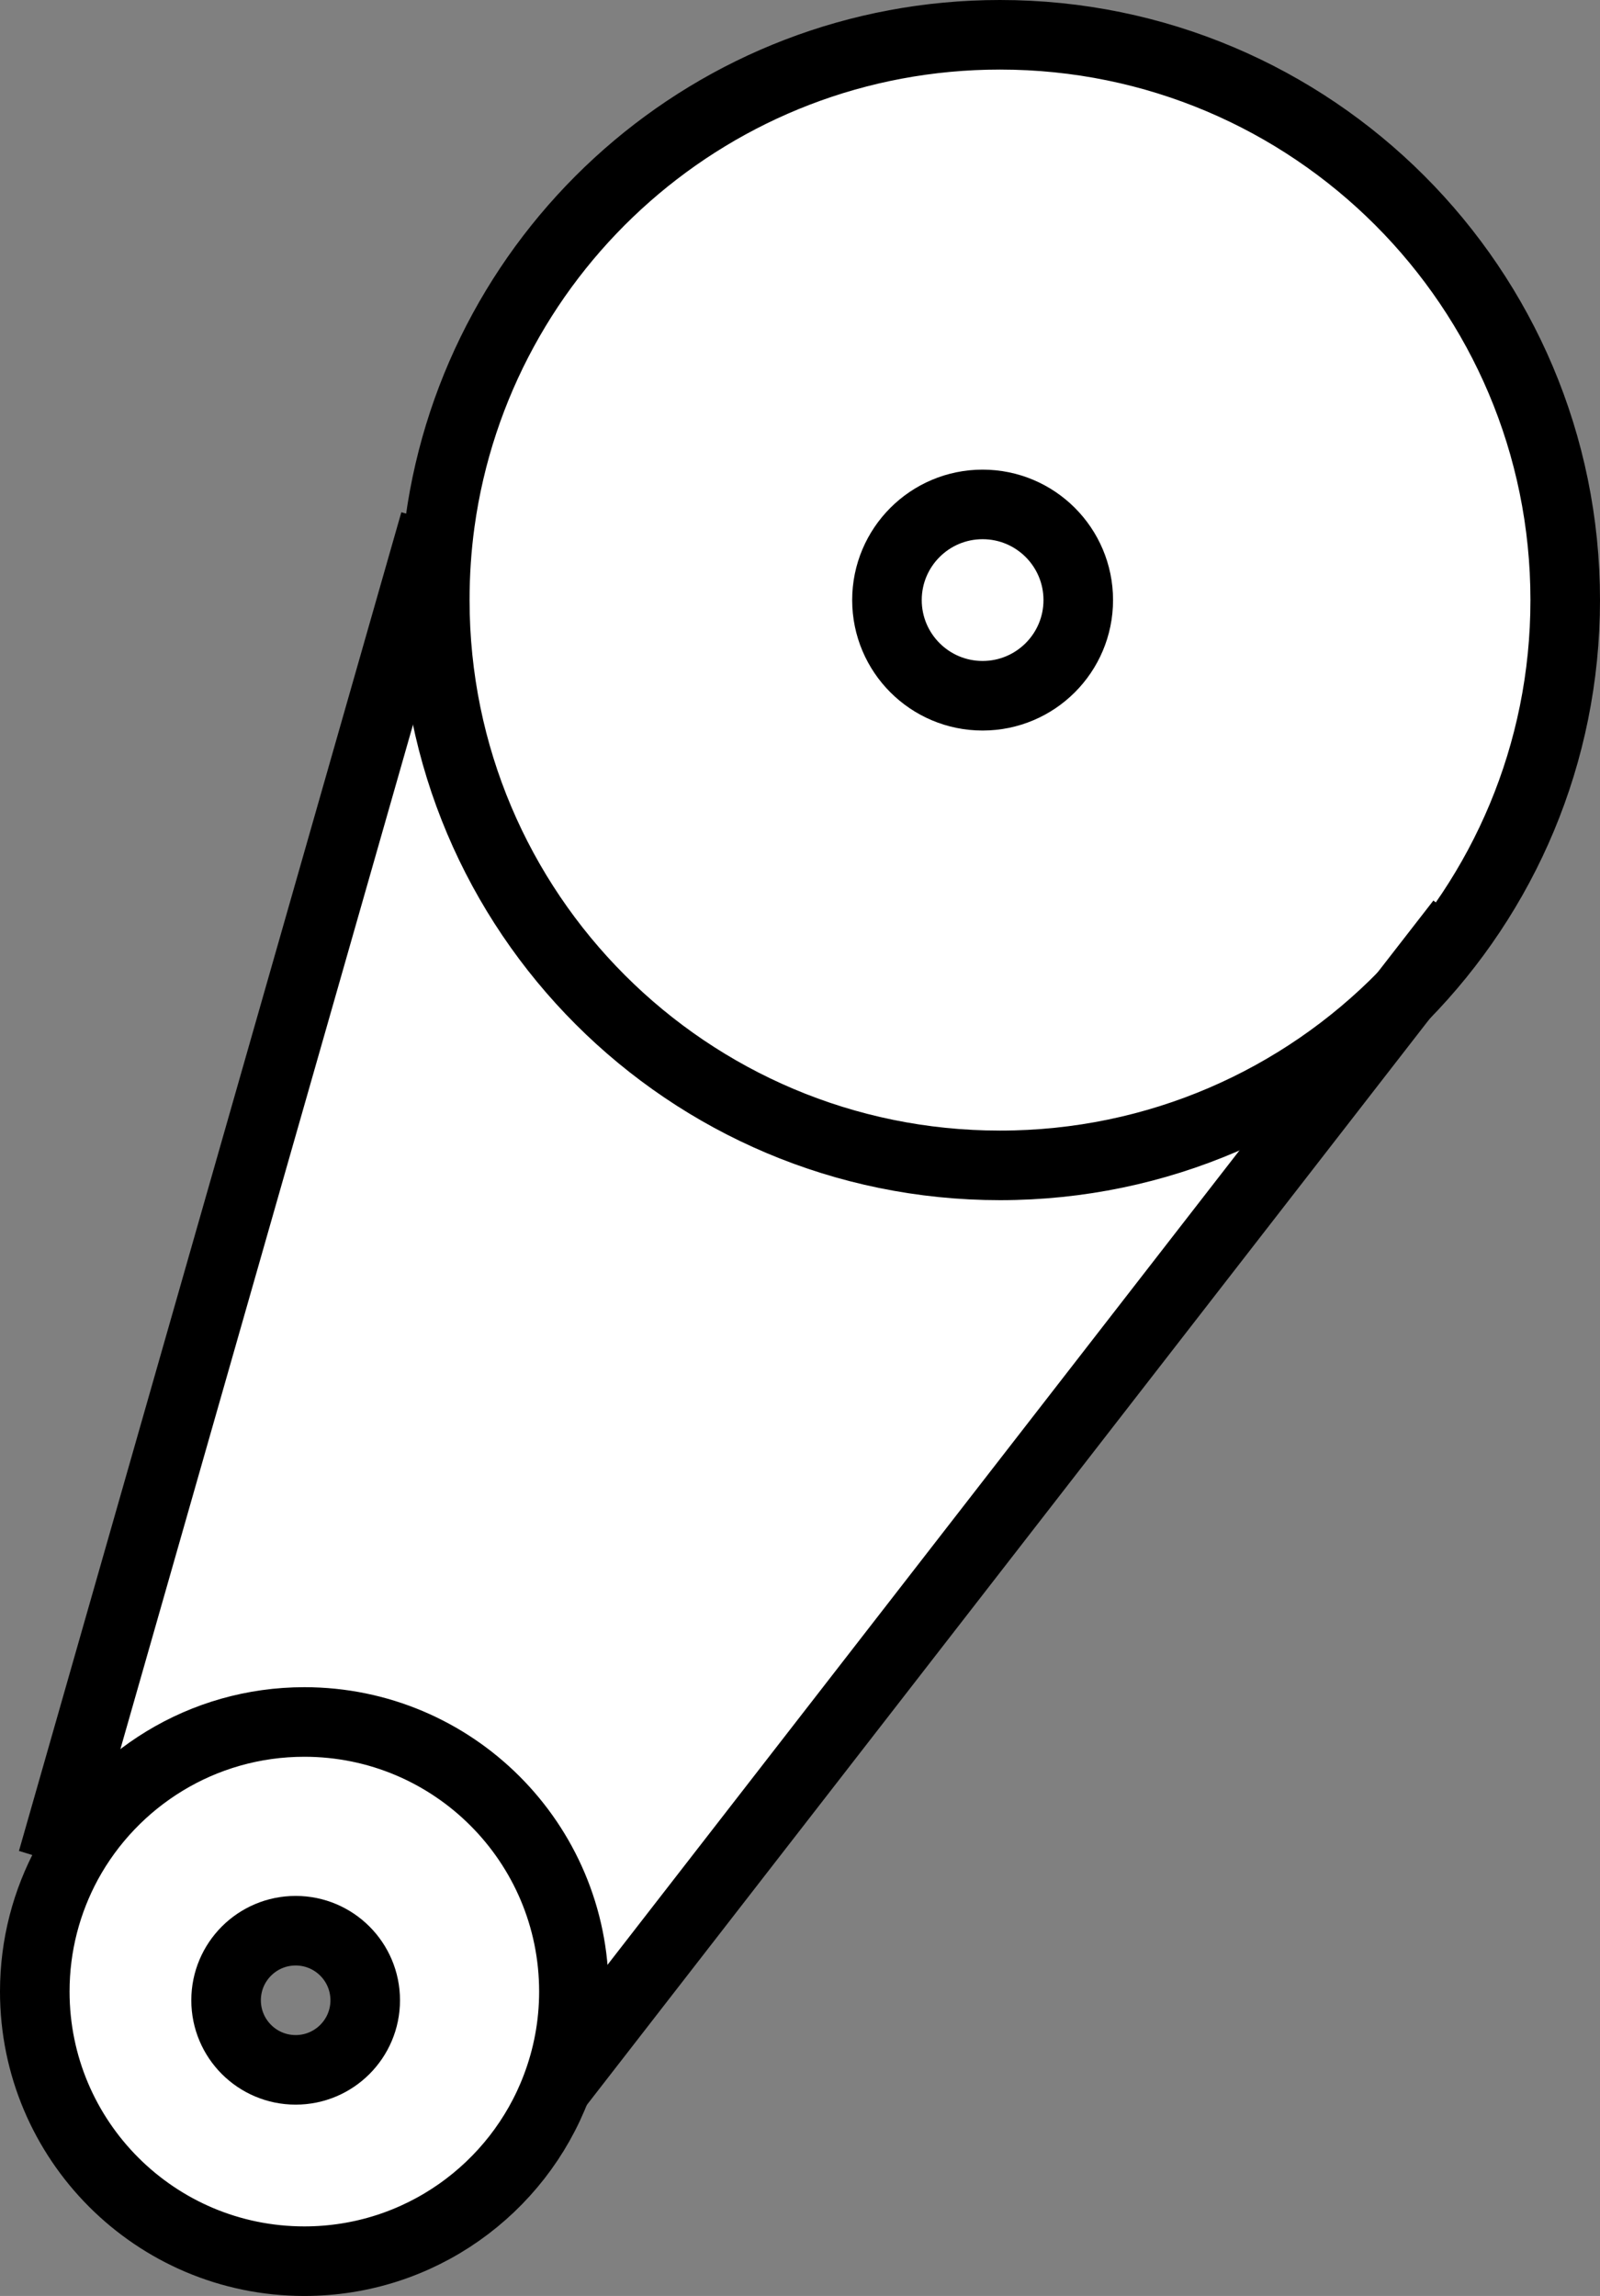
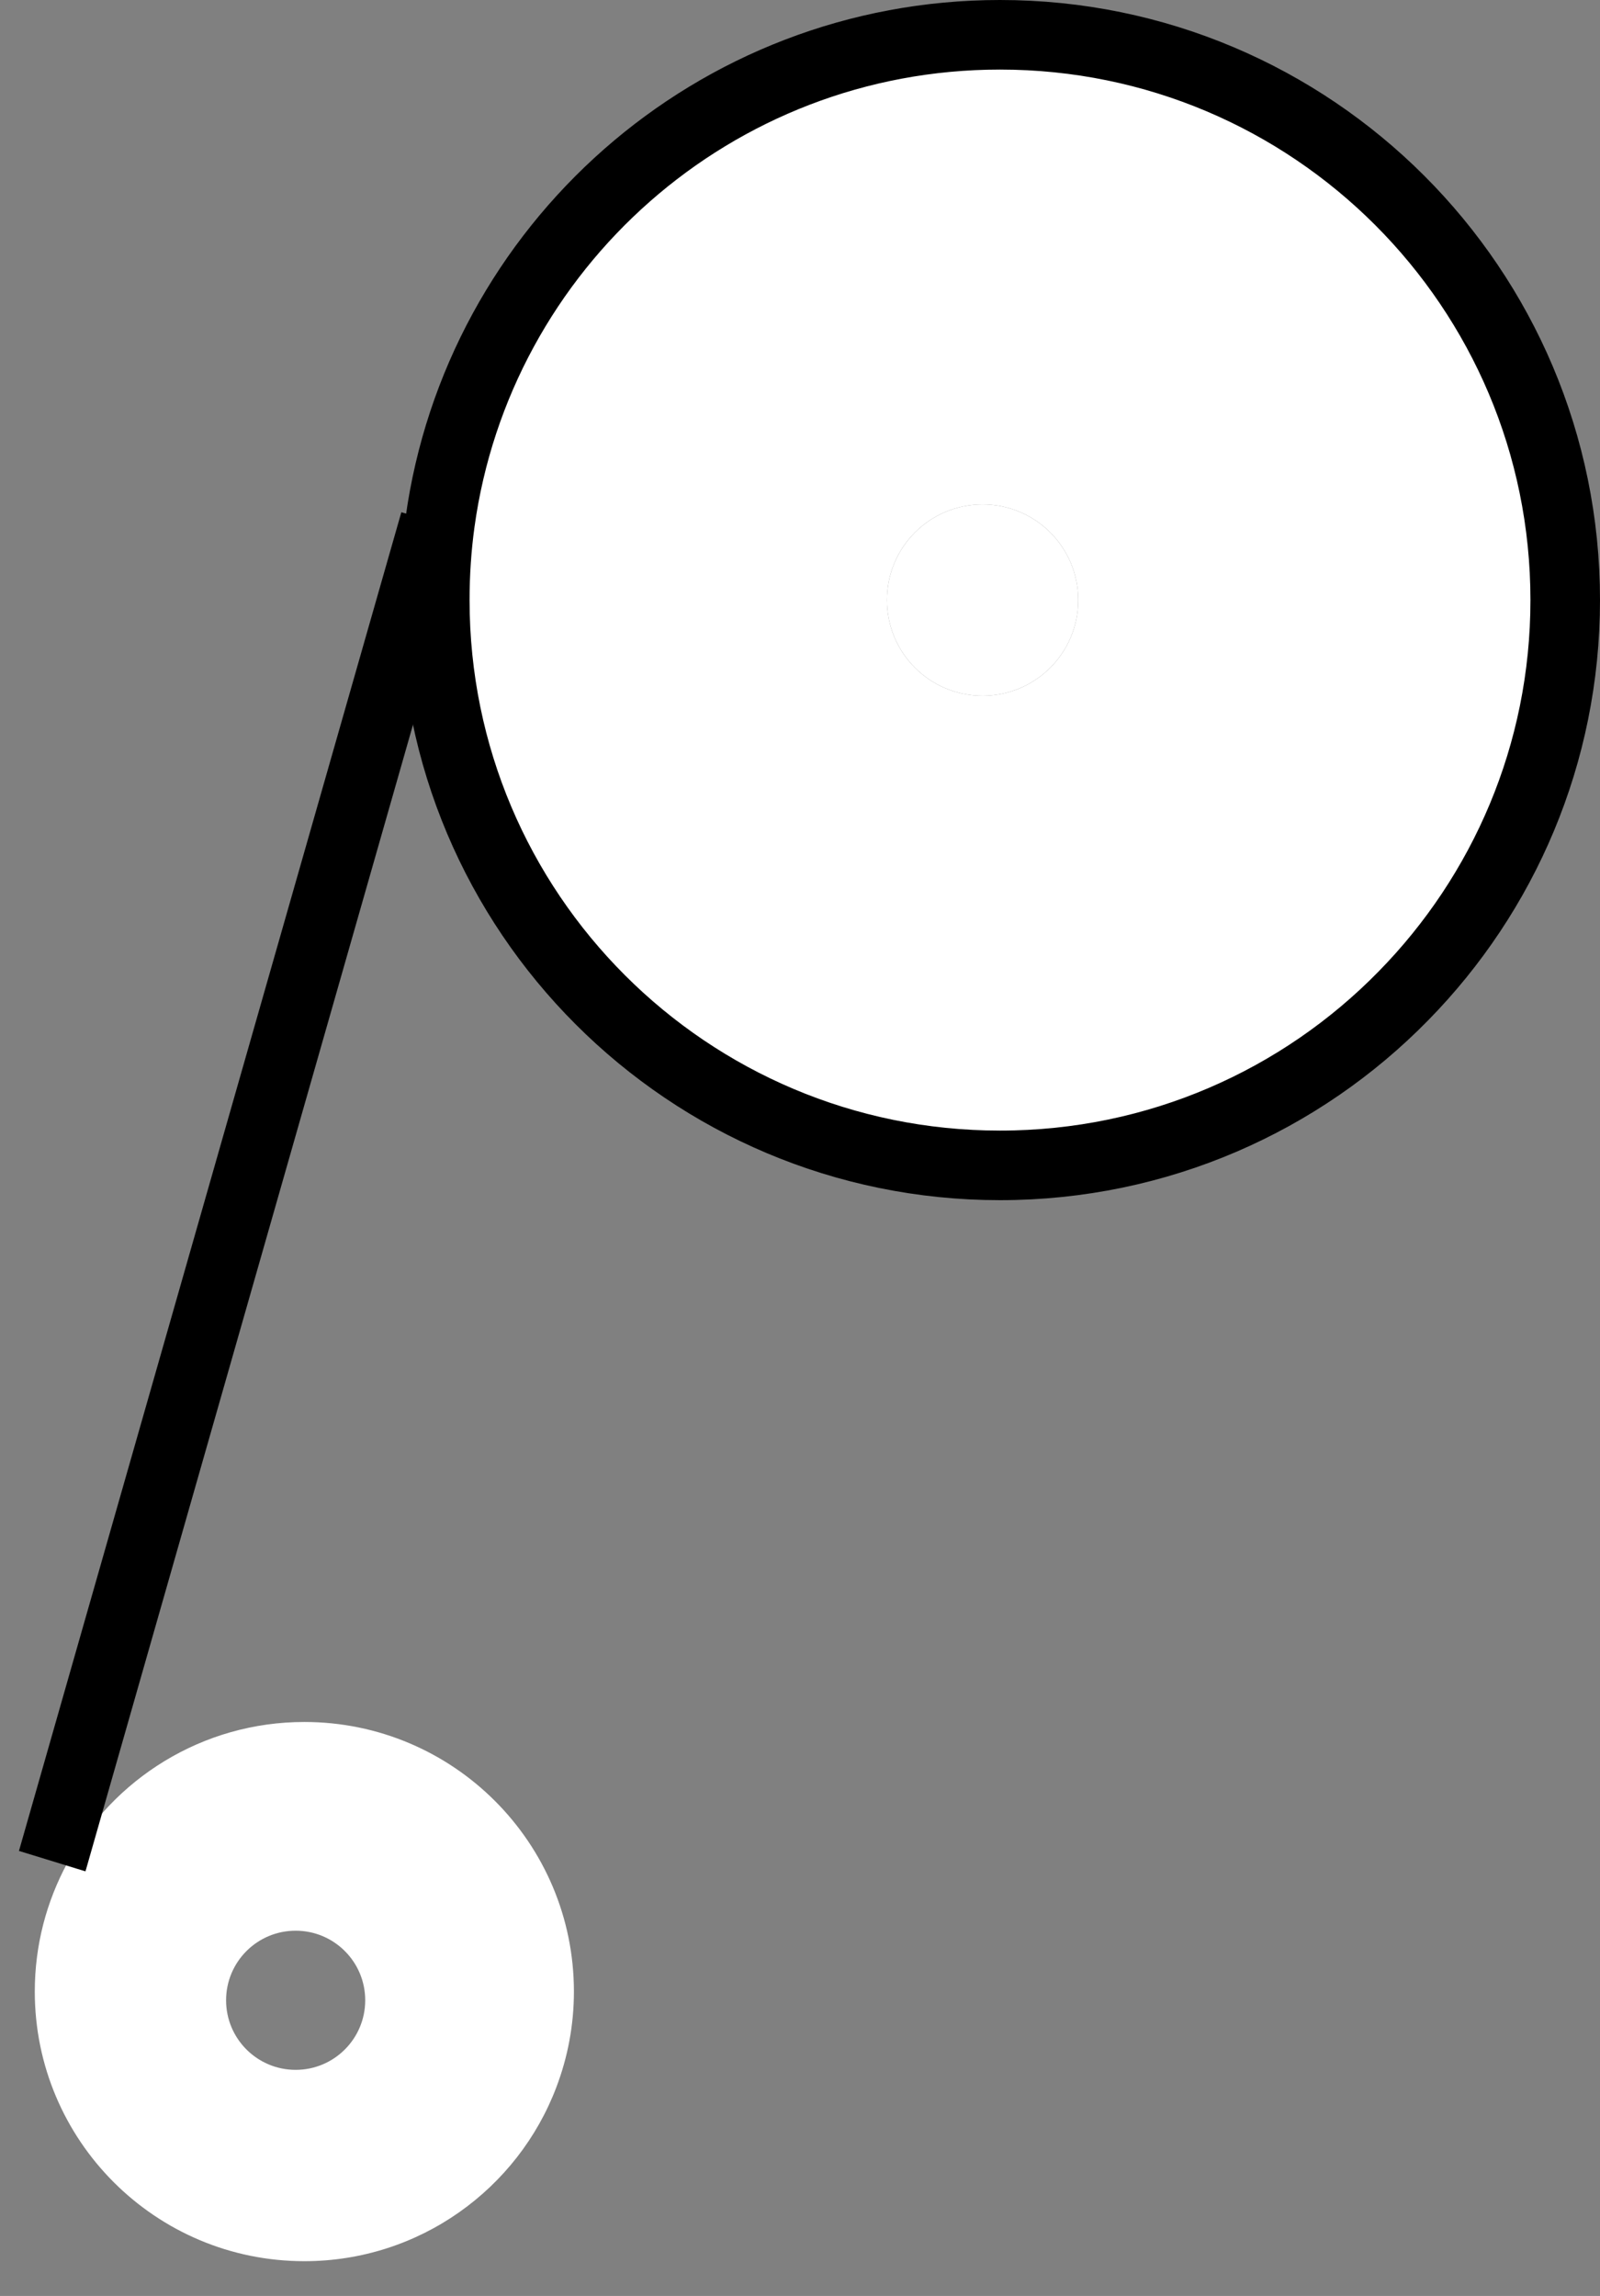
<svg xmlns="http://www.w3.org/2000/svg" id="Layer_2" data-name="Layer 2" viewBox="0 0 92 132">
  <rect x="0" y="0" width="92" height="132" fill="#808080" stroke="none" />
  <defs>
    <style>
      .cls-1 {
        fill: none;
        stroke: #000;
        stroke-miterlimit: 10;
        stroke-width: 4px;
      }

      .cls-2 {
        fill: #fff;
        stroke-width: 0px;
      }
    </style>
  </defs>
  <g id="Layer_1-2" data-name="Layer 1">
    <g>
      <g>
        <path class="cls-2" d="m33,114.5c0,1.94-.36,3.79-1.01,5.5-2.21,5.84-7.87,10-14.49,10-8.56,0-15.5-6.94-15.5-15.5,0-2.68.68-5.19,1.87-7.39,2.63-4.83,7.75-8.11,13.63-8.11,8.56,0,15.5,6.94,15.5,15.5Zm-12,.5c0-2.21-1.79-4-4-4s-4,1.79-4,4,1.79,4,4,4,4-1.79,4-4Z" />
-         <path class="cls-2" d="m80.7,57.25l-48.7,62.75h-.01c.65-1.71,1.01-3.56,1.01-5.5,0-8.56-6.94-15.5-15.5-15.5-5.88,0-11,3.28-13.63,8.11l-.83-.24L25,30l.3.04c-.2,1.46-.3,2.95-.3,4.46,0,17.95,14.55,32.5,32.5,32.5,9.09,0,17.31-3.73,23.2-9.75Z" />
        <path class="cls-2" d="m80.7,57.25c-5.89,6.02-14.11,9.75-23.2,9.75-17.95,0-32.5-14.55-32.5-32.5,0-1.51.1-3,.3-4.46C27.48,14.2,41.06,2,57.5,2c17.95,0,32.5,14.55,32.5,32.5,0,8.86-3.55,16.89-9.3,22.75Zm-18.7-22.75c0-3.04-2.46-5.5-5.5-5.5s-5.5,2.46-5.5,5.5,2.46,5.5,5.5,5.5,5.5-2.46,5.5-5.5Z" />
        <circle class="cls-2" cx="56.5" cy="34.5" r="5.5" />
      </g>
      <g>
-         <path class="cls-1" d="m25.3,30.04C27.48,14.2,41.06,2,57.5,2c17.95,0,32.5,14.55,32.5,32.5,0,8.86-3.55,16.89-9.3,22.75-5.89,6.02-14.11,9.75-23.2,9.75-17.95,0-32.5-14.55-32.5-32.5,0-1.51.1-3,.3-4.46Z" />
-         <path class="cls-1" d="m3.87,107.11c2.63-4.83,7.75-8.11,13.63-8.11,8.56,0,15.5,6.94,15.5,15.5,0,1.94-.36,3.79-1.01,5.5-2.21,5.84-7.87,10-14.49,10-8.56,0-15.5-6.94-15.5-15.5,0-2.68.68-5.19,1.87-7.39Z" />
+         <path class="cls-1" d="m25.3,30.04C27.48,14.2,41.06,2,57.5,2c17.95,0,32.5,14.55,32.5,32.5,0,8.86-3.55,16.89-9.3,22.75-5.89,6.02-14.11,9.75-23.2,9.75-17.95,0-32.5-14.55-32.5-32.5,0-1.51.1-3,.3-4.46" />
        <polyline class="cls-1" points="25 30 3.04 106.87 3 107" />
-         <polyline class="cls-1" points="84 53 80.7 57.25 32 120" />
-         <circle class="cls-1" cx="56.5" cy="34.5" r="5.5" />
-         <circle class="cls-1" cx="17" cy="115" r="4" />
      </g>
    </g>
  </g>
</svg>